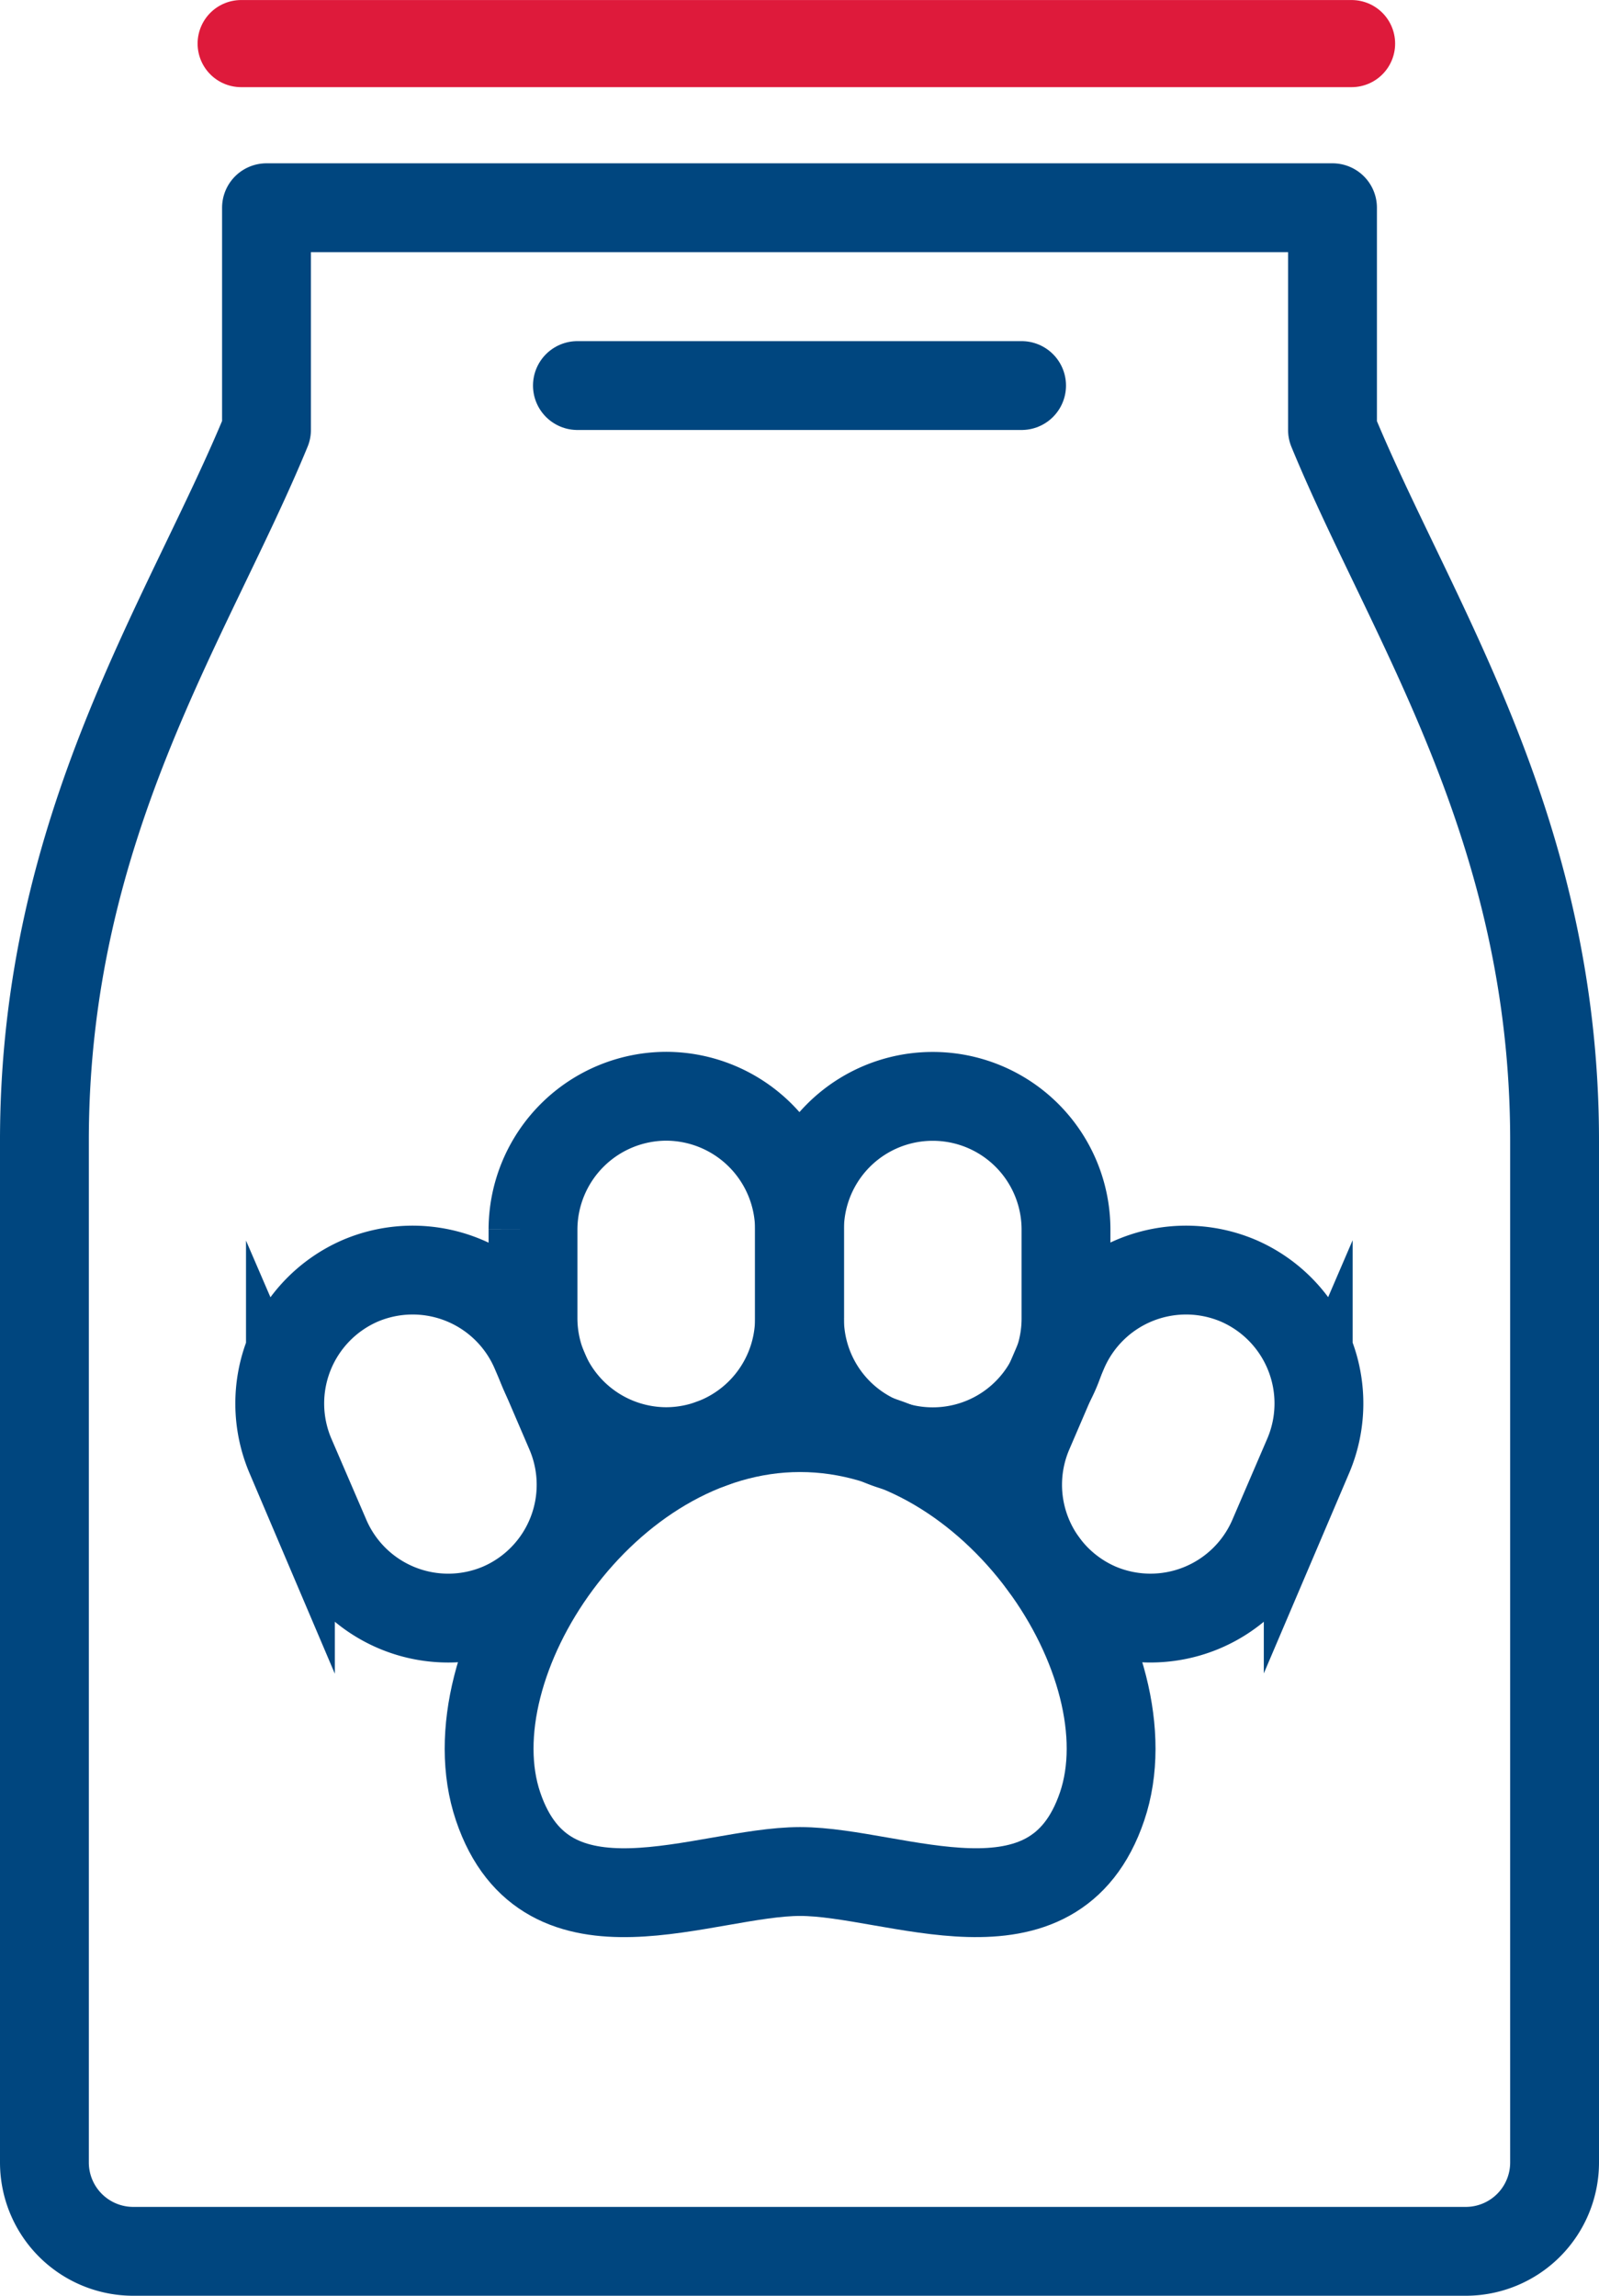
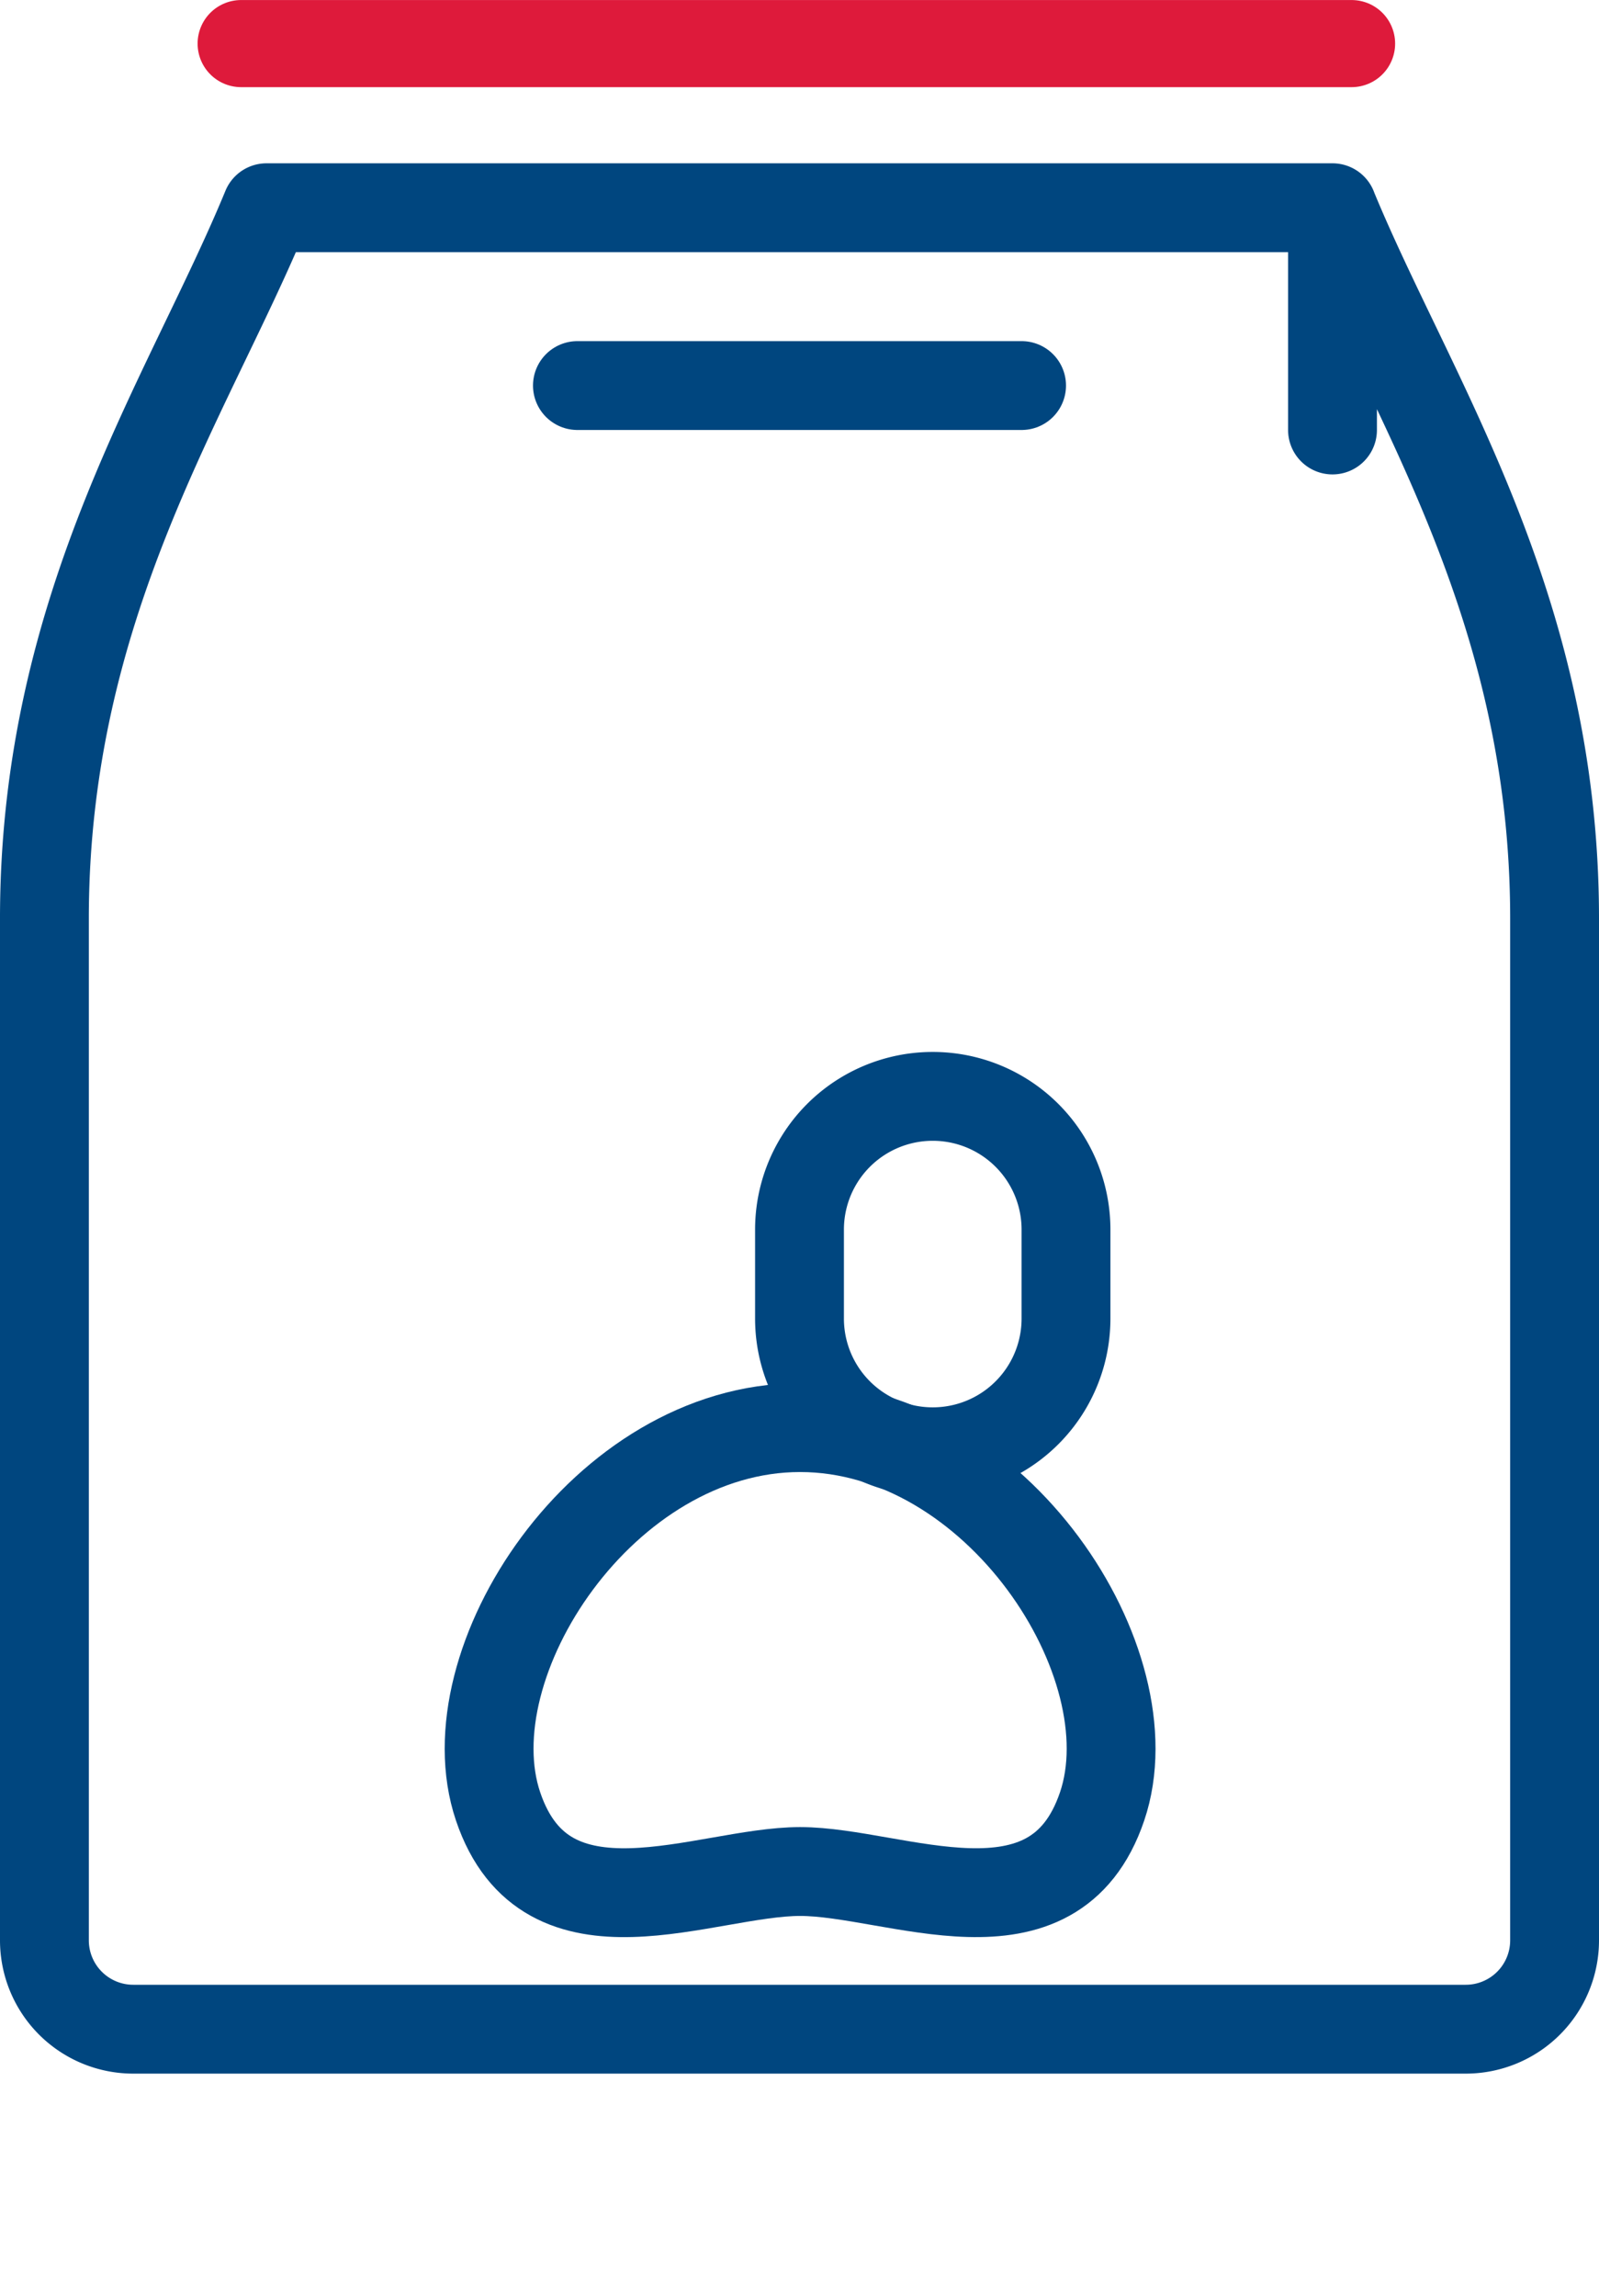
<svg xmlns="http://www.w3.org/2000/svg" width="27" height="38.759">
  <g id="nutrition-animale-icon-blue" transform="translate(-39.558 -185.993)" fill="none">
    <g id="Groupe_606" data-name="Groupe 606" stroke="#00467f" stroke-width="1.5">
-       <path id="Tracé_417" data-name="Tracé 417" d="M62.058 193.252V189.5h-18v3.75c-1.313 3.188-3.75 6.688-3.75 12v17.25a1.5 1.5 0 001.5 1.5h22.5a1.5 1.5 0 001.5-1.5v-17.25c0-5.31-2.438-8.81-3.75-11.998z" stroke-linecap="round" stroke-linejoin="round" />
+       <path id="Tracé_417" data-name="Tracé 417" d="M62.058 193.252V189.5h-18c-1.313 3.188-3.75 6.688-3.75 12v17.25a1.5 1.5 0 001.5 1.5h22.5a1.5 1.5 0 001.5-1.5v-17.25c0-5.31-2.438-8.81-3.75-11.998z" stroke-linecap="round" stroke-linejoin="round" />
      <path id="Ligne_9" data-name="Ligne 9" transform="translate(49.308 192.502)" stroke-linecap="round" stroke-linejoin="round" d="M0 0h7.5" />
-       <path id="Tracé_418" data-name="Tracé 418" d="M50.808 210.5h0a2.255 2.255 0 01-2.25-2.25v-1.5a2.255 2.255 0 012.25-2.25h0a2.256 2.256 0 012.25 2.25v1.5a2.256 2.256 0 01-2.25 2.25z" stroke-miterlimit="10" />
-       <path id="Tracé_419" data-name="Tracé 419" d="M48.011 213.129h0a2.255 2.255 0 01-2.955-1.18l-.594-1.378a2.258 2.258 0 011.18-2.956h0a2.257 2.257 0 012.955 1.18l.592 1.378a2.256 2.256 0 01-1.178 2.956z" stroke-miterlimit="10" />
      <path id="Tracé_420" data-name="Tracé 420" d="M57.558 206.752a2.249 2.249 0 00-2.25-2.25h0a2.249 2.249 0 00-2.25 2.25v1.5a2.249 2.249 0 002.25 2.25h0a2.249 2.249 0 002.25-2.25z" stroke-miterlimit="10" />
-       <path id="Tracé_421" data-name="Tracé 421" d="M58.1 213.129h0a2.256 2.256 0 002.955-1.18l.593-1.378a2.257 2.257 0 00-1.179-2.956h0a2.257 2.257 0 00-2.955 1.18l-.592 1.378a2.256 2.256 0 001.178 2.956z" stroke-miterlimit="10" />
      <path id="Tracé_422" data-name="Tracé 422" d="M53.068 217.588c1.609 0 4.283 1.315 5.1-1.1s-1.779-6.394-5.1-6.394-5.915 3.978-5.1 6.394 3.492 1.1 5.1 1.1z" stroke-miterlimit="10" />
    </g>
    <path id="Ligne_10" data-name="Ligne 10" stroke="#de1a3b" stroke-linecap="round" stroke-linejoin="round" stroke-width="1.471" d="M43.63 186.729h18.75" />
  </g>
</svg>